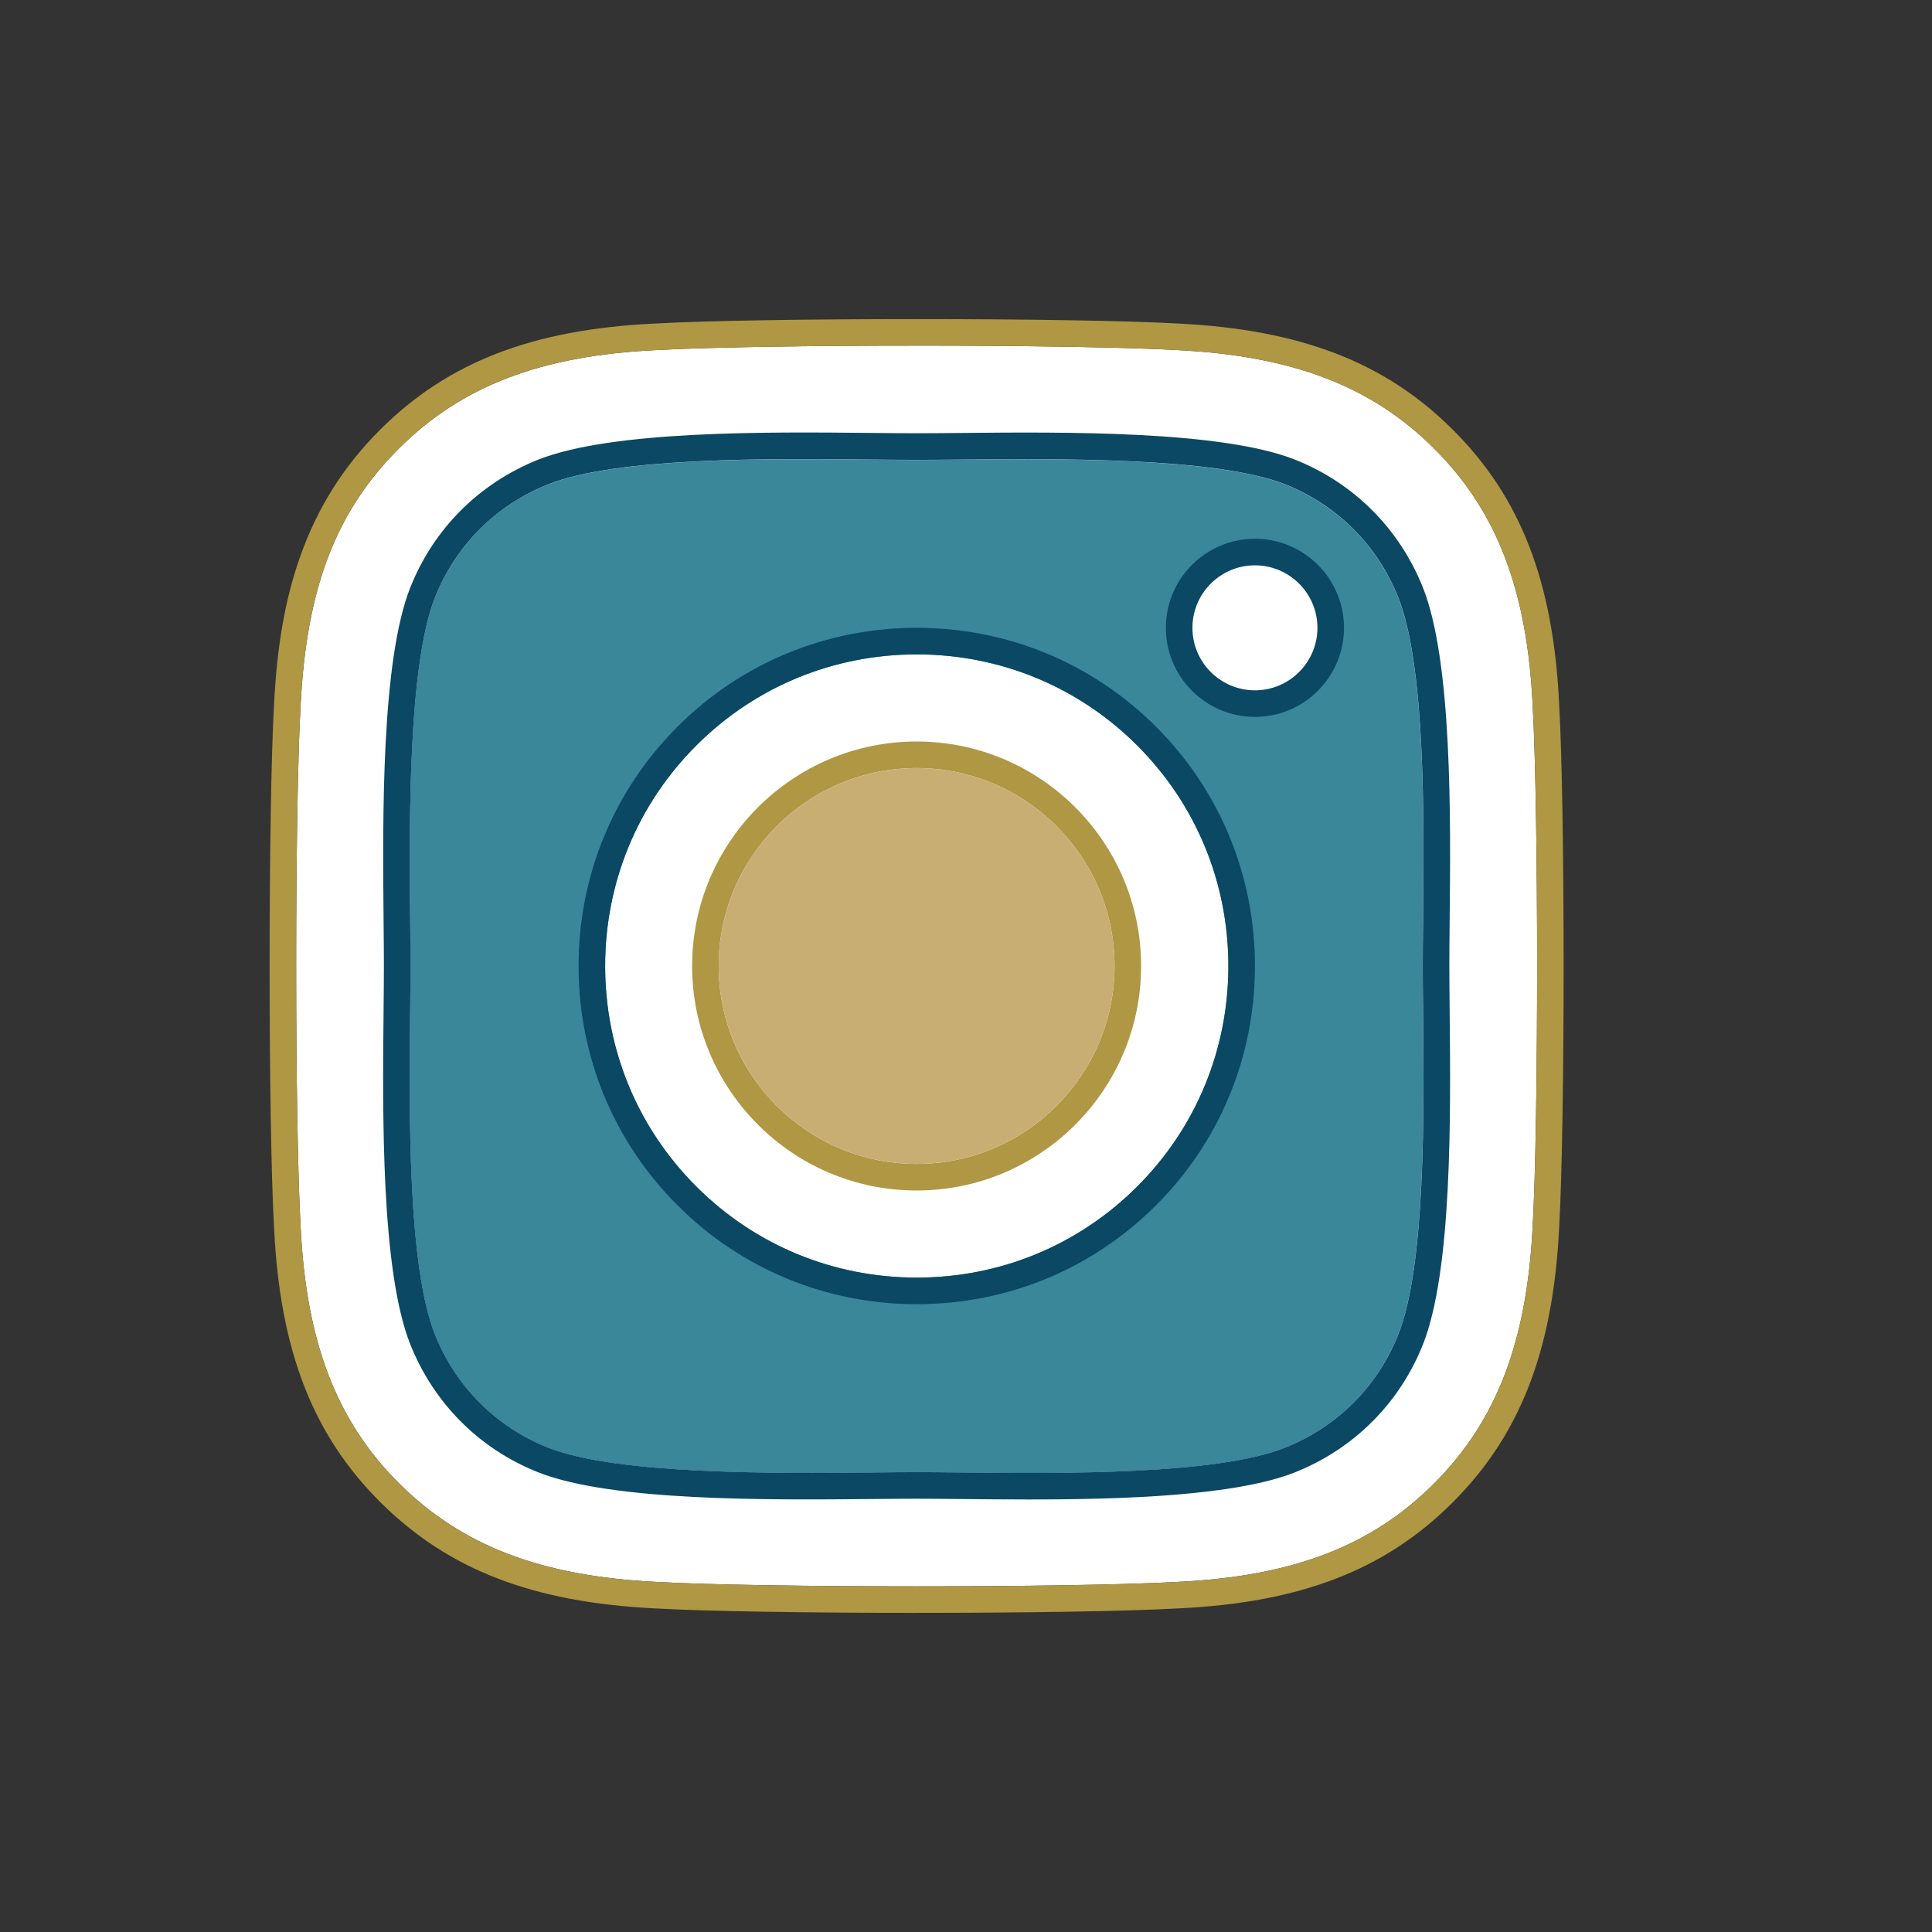
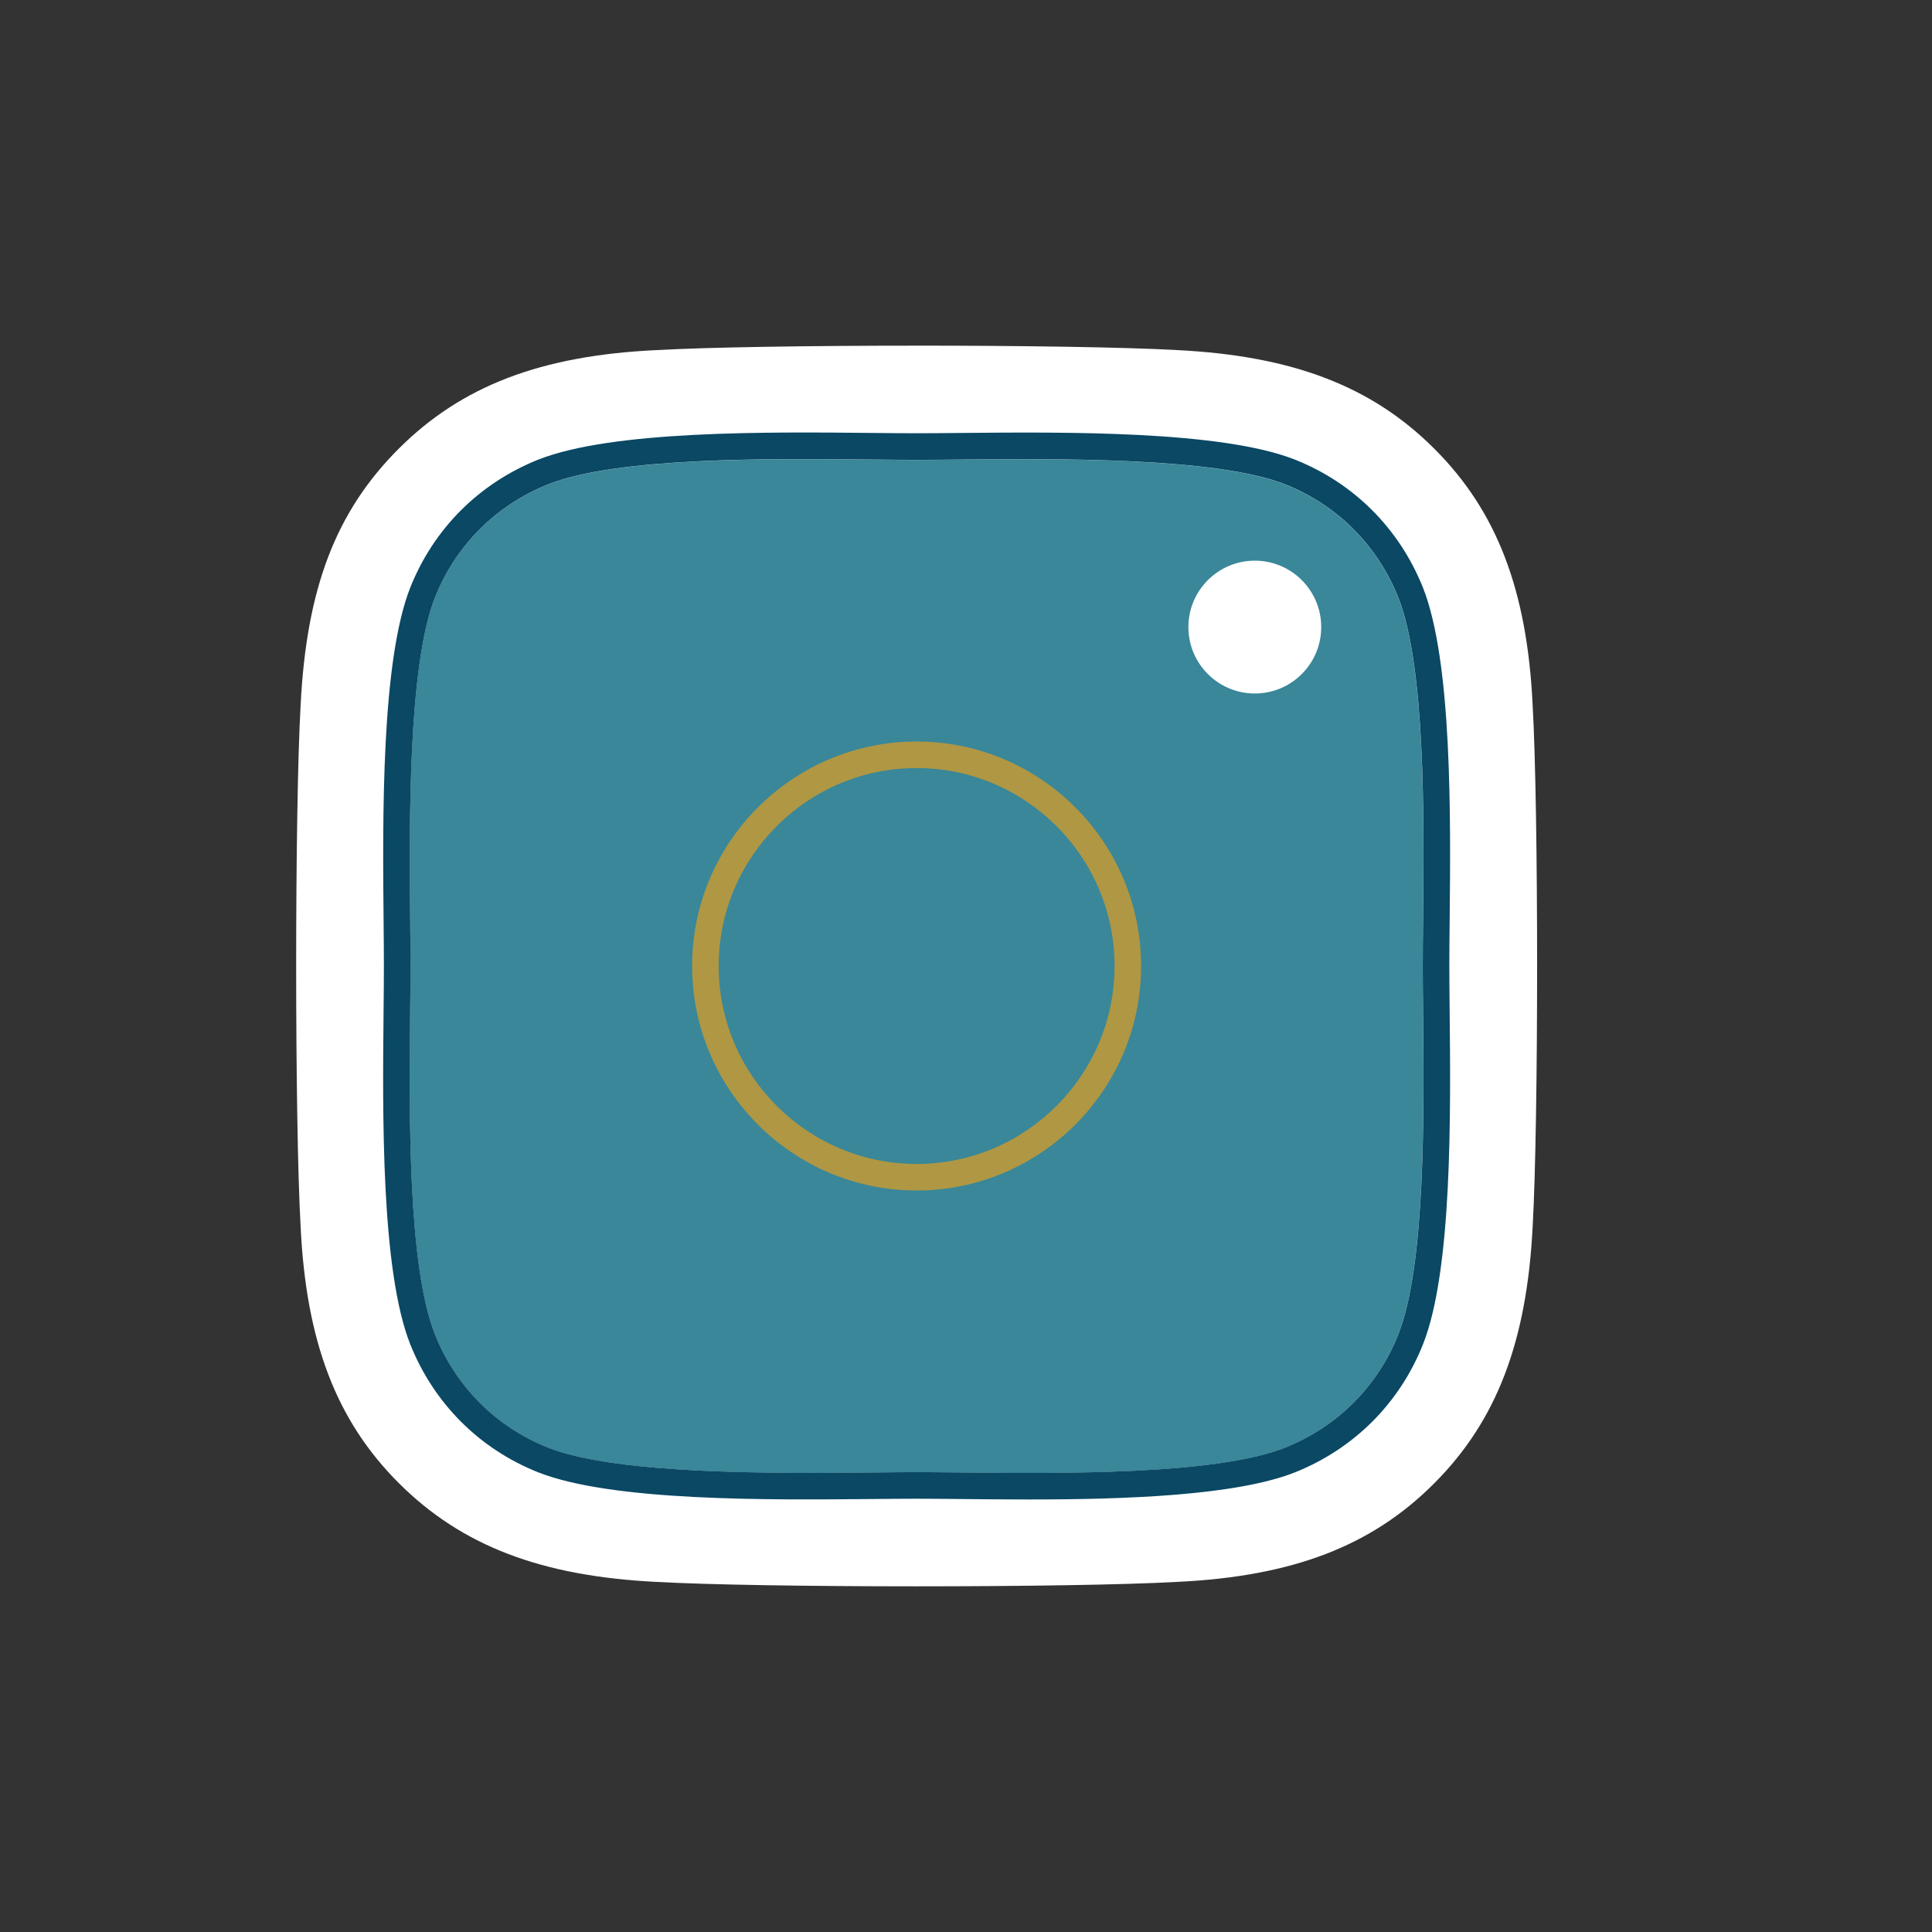
<svg xmlns="http://www.w3.org/2000/svg" id="Laag_1" viewBox="0 0 800 800">
  <rect x="0" y="0" width="800" height="800" fill="#333333" stroke="none" />
-   <path d="M379.53,143.13c-43.12,0-86.23.62-107.91,1.85-47.61,2.26-80.4,14.8-106.37,40.67-26.15,26.05-38.34,57.85-40.77,106.32-2.46,43.41-2.46,172.53,0,215.9,2.26,47.73,14.83,80.52,40.77,106.36,25.92,25.82,58.71,38.4,106.34,40.79,43.41,2.46,172.53,2.46,215.9,0,47.73-2.26,80.51-14.83,106.36-40.78,25.82-25.82,38.39-58.61,40.79-106.34,2.46-43.39,2.46-172.43,0-215.78v-.05c-2.26-47.68-14.83-80.46-40.77-106.31-25.82-25.82-58.61-38.4-106.34-40.79-21.71-1.23-64.86-1.85-107.99-1.85Z" style="fill: #fff;" />
+   <path d="M379.53,143.13c-43.12,0-86.23.62-107.91,1.85-47.61,2.26-80.4,14.8-106.37,40.67-26.15,26.05-38.34,57.85-40.77,106.32-2.46,43.41-2.46,172.53,0,215.9,2.26,47.73,14.83,80.52,40.77,106.36,25.92,25.82,58.71,38.4,106.34,40.79,43.41,2.46,172.53,2.46,215.9,0,47.73-2.26,80.51-14.83,106.36-40.78,25.82-25.82,38.39-58.61,40.79-106.34,2.46-43.39,2.46-172.43,0-215.78v-.05c-2.26-47.68-14.83-80.46-40.77-106.31-25.82-25.82-58.61-38.4-106.34-40.79-21.71-1.23-64.86-1.85-107.99-1.85" style="fill: #fff;" />
  <path d="M379.52,609.62c5.46,0,11.91.07,18.75.13,41.92.42,105.27,1.07,133.89-10.29,21.61-8.67,38.23-25.29,46.79-46.8h0c11.35-28.52,10.71-91.92,10.28-133.88-.07-6.84-.13-13.29-.13-18.75s.07-11.92.13-18.75c.42-41.92,1.07-105.27-10.28-133.89-8.67-21.61-25.29-38.24-46.8-46.79-28.61-11.29-94.76-10.65-134.28-10.27-6.68.06-13,.12-18.35.12s-11.91-.07-18.75-.13c-41.92-.42-105.27-1.07-133.89,10.29-21.61,8.67-38.23,25.29-46.79,46.8-11.29,28.6-10.65,94.75-10.27,134.28.06,6.69.12,13,.12,18.36s-.07,11.92-.13,18.75c-.42,41.92-1.07,105.27,10.28,133.89,8.67,21.61,25.29,38.24,46.8,46.79,28.61,11.29,94.76,10.65,134.28,10.27,6.68-.06,13-.12,18.35-.12Z" style="fill: #398799;" />
  <circle cx="519.59" cy="259.66" r="27.5" style="fill: #fff;" />
-   <path d="M379.61,270.97c-34.55,0-66.97,13.4-91.3,37.73s-37.73,56.75-37.73,91.3,13.4,66.97,37.73,91.3,56.75,37.73,91.3,37.73,66.97-13.4,91.3-37.73,37.73-56.75,37.73-91.3-13.4-66.97-37.73-91.3-56.75-37.73-91.3-37.73Z" style="fill: #fff;" />
-   <path d="M379.58,667.86c-43.38,0-86.76-.62-108.58-1.86-50.5-2.53-85.52-16.1-113.51-43.98-28.03-27.92-41.6-62.95-44-113.58-2.47-43.57-2.47-173.43,0-217.06,1.21-24.07,4.62-43.38,10.74-60.75,7.18-20.38,18.06-37.64,33.25-52.78,28.05-27.94,63.07-41.47,113.56-43.87,43.57-2.47,173.44-2.47,217.06,0,50.62,2.54,85.64,16.1,113.52,43.99,28.02,27.91,41.59,62.93,43.99,113.55,2.47,43.62,2.47,173.37,0,216.97-2.54,50.62-16.1,85.64-43.99,113.52-27.92,28.02-62.95,41.59-113.57,43.99-21.78,1.24-65.13,1.85-108.48,1.85ZM379.53,143.13c-43.12,0-86.23.62-107.91,1.85-47.61,2.26-80.4,14.8-106.37,40.67-26.15,26.05-38.34,57.85-40.77,106.32-2.46,43.41-2.46,172.53,0,215.9,2.26,47.73,14.83,80.52,40.77,106.36,25.92,25.82,58.71,38.4,106.34,40.79,43.41,2.46,172.53,2.46,215.9,0,47.73-2.26,80.51-14.83,106.36-40.78,25.82-25.82,38.39-58.61,40.79-106.34,2.46-43.39,2.46-172.43,0-215.78v-.05c-2.26-47.68-14.83-80.46-40.77-106.31-25.82-25.82-58.61-38.4-106.34-40.79-21.71-1.23-64.86-1.85-107.99-1.85Z" style="fill: #af9744;" />
  <path d="M426.06,620.9c-9.87,0-19.3-.1-27.87-.18-6.8-.07-13.23-.13-18.64-.13s-11.59.06-18.25.12c-42.94.41-107.82,1.03-138.44-11.05-24.35-9.69-43.16-28.49-52.96-52.95-12.16-30.65-11.5-95.29-11.07-138.08.07-6.81.13-13.24.13-18.64s-.06-11.59-.12-18.25c-.41-42.94-1.04-107.82,11.04-138.44,9.69-24.35,28.49-43.16,52.95-52.96,30.65-12.16,95.3-11.5,138.08-11.07,6.8.07,13.23.13,18.64.13s11.59-.06,18.25-.12c42.94-.41,107.82-1.03,138.44,11.05,24.35,9.69,43.16,28.49,52.96,52.95,12.16,30.65,11.5,95.29,11.07,138.08-.07,6.81-.13,13.24-.13,18.64s.07,11.83.13,18.64c.43,42.82,1.09,107.53-11.06,138.06-9.69,24.34-28.49,43.14-52.94,52.95-24.51,9.72-70.78,11.25-110.21,11.25ZM379.55,609.58c5.46,0,11.91.07,18.75.13,41.92.42,105.27,1.07,133.89-10.29,21.61-8.67,38.23-25.29,46.79-46.8h0c11.35-28.52,10.71-91.92,10.28-133.88-.07-6.84-.13-13.29-.13-18.75s.07-11.92.13-18.75c.42-41.92,1.07-105.27-10.28-133.89-8.67-21.61-25.29-38.24-46.8-46.79-28.61-11.29-94.76-10.65-134.28-10.27-6.68.06-13,.12-18.35.12s-11.91-.07-18.75-.13c-41.92-.42-105.27-1.07-133.89,10.29-21.61,8.67-38.23,25.29-46.79,46.8-11.29,28.6-10.65,94.75-10.27,134.28.06,6.69.12,13,.12,18.36s-.07,11.92-.13,18.75c-.42,41.92-1.07,105.27,10.28,133.89,8.67,21.61,25.29,38.24,46.8,46.79,28.61,11.29,94.76,10.65,134.28,10.27,6.68-.06,13-.12,18.35-.12Z" style="fill: #0a4864;" />
  <path d="M379.55,492.96c-51.26,0-92.96-41.7-92.96-92.96s41.7-92.96,92.96-92.96,92.96,41.7,92.96,92.96-41.71,92.96-92.96,92.96h0ZM379.55,318.04c-45.19,0-81.96,36.77-81.96,81.96s36.77,81.96,81.96,81.96,81.96-36.77,81.96-81.96-36.77-81.96-81.96-81.96Z" style="fill: #af9744;" />
-   <path d="M379.55,318.04c-45.19,0-81.96,36.77-81.96,81.96s36.77,81.96,81.96,81.96,81.96-36.77,81.96-81.96-36.77-81.96-81.96-81.96Z" style="fill: #c9ae73;" />
-   <path d="M379.61,540.03c-37.48,0-72.67-14.54-99.08-40.95-26.41-26.41-40.95-61.59-40.95-99.08s14.54-72.67,40.95-99.08c26.41-26.41,61.59-40.95,99.08-40.95s72.67,14.54,99.08,40.95c26.41,26.41,40.95,61.59,40.95,99.08s-14.54,72.67-40.95,99.08c-26.41,26.41-61.59,40.95-99.08,40.95ZM379.61,270.97c-34.55,0-66.97,13.4-91.3,37.73s-37.73,56.75-37.73,91.3,13.4,66.97,37.73,91.3,56.75,37.73,91.3,37.73,66.97-13.4,91.3-37.73,37.73-56.75,37.73-91.3-13.4-66.97-37.73-91.3-56.75-37.73-91.3-37.73ZM519.64,296.85c-20.33,0-36.88-16.54-36.88-36.88s16.54-36.88,36.88-36.88,36.88,16.54,36.88,36.88-16.54,36.88-36.88,36.88ZM519.64,234.09c-14.27,0-25.88,11.61-25.88,25.88s11.61,25.88,25.88,25.88,25.88-11.61,25.88-25.88-11.61-25.88-25.88-25.88Z" style="fill: #0a4864;" />
</svg>